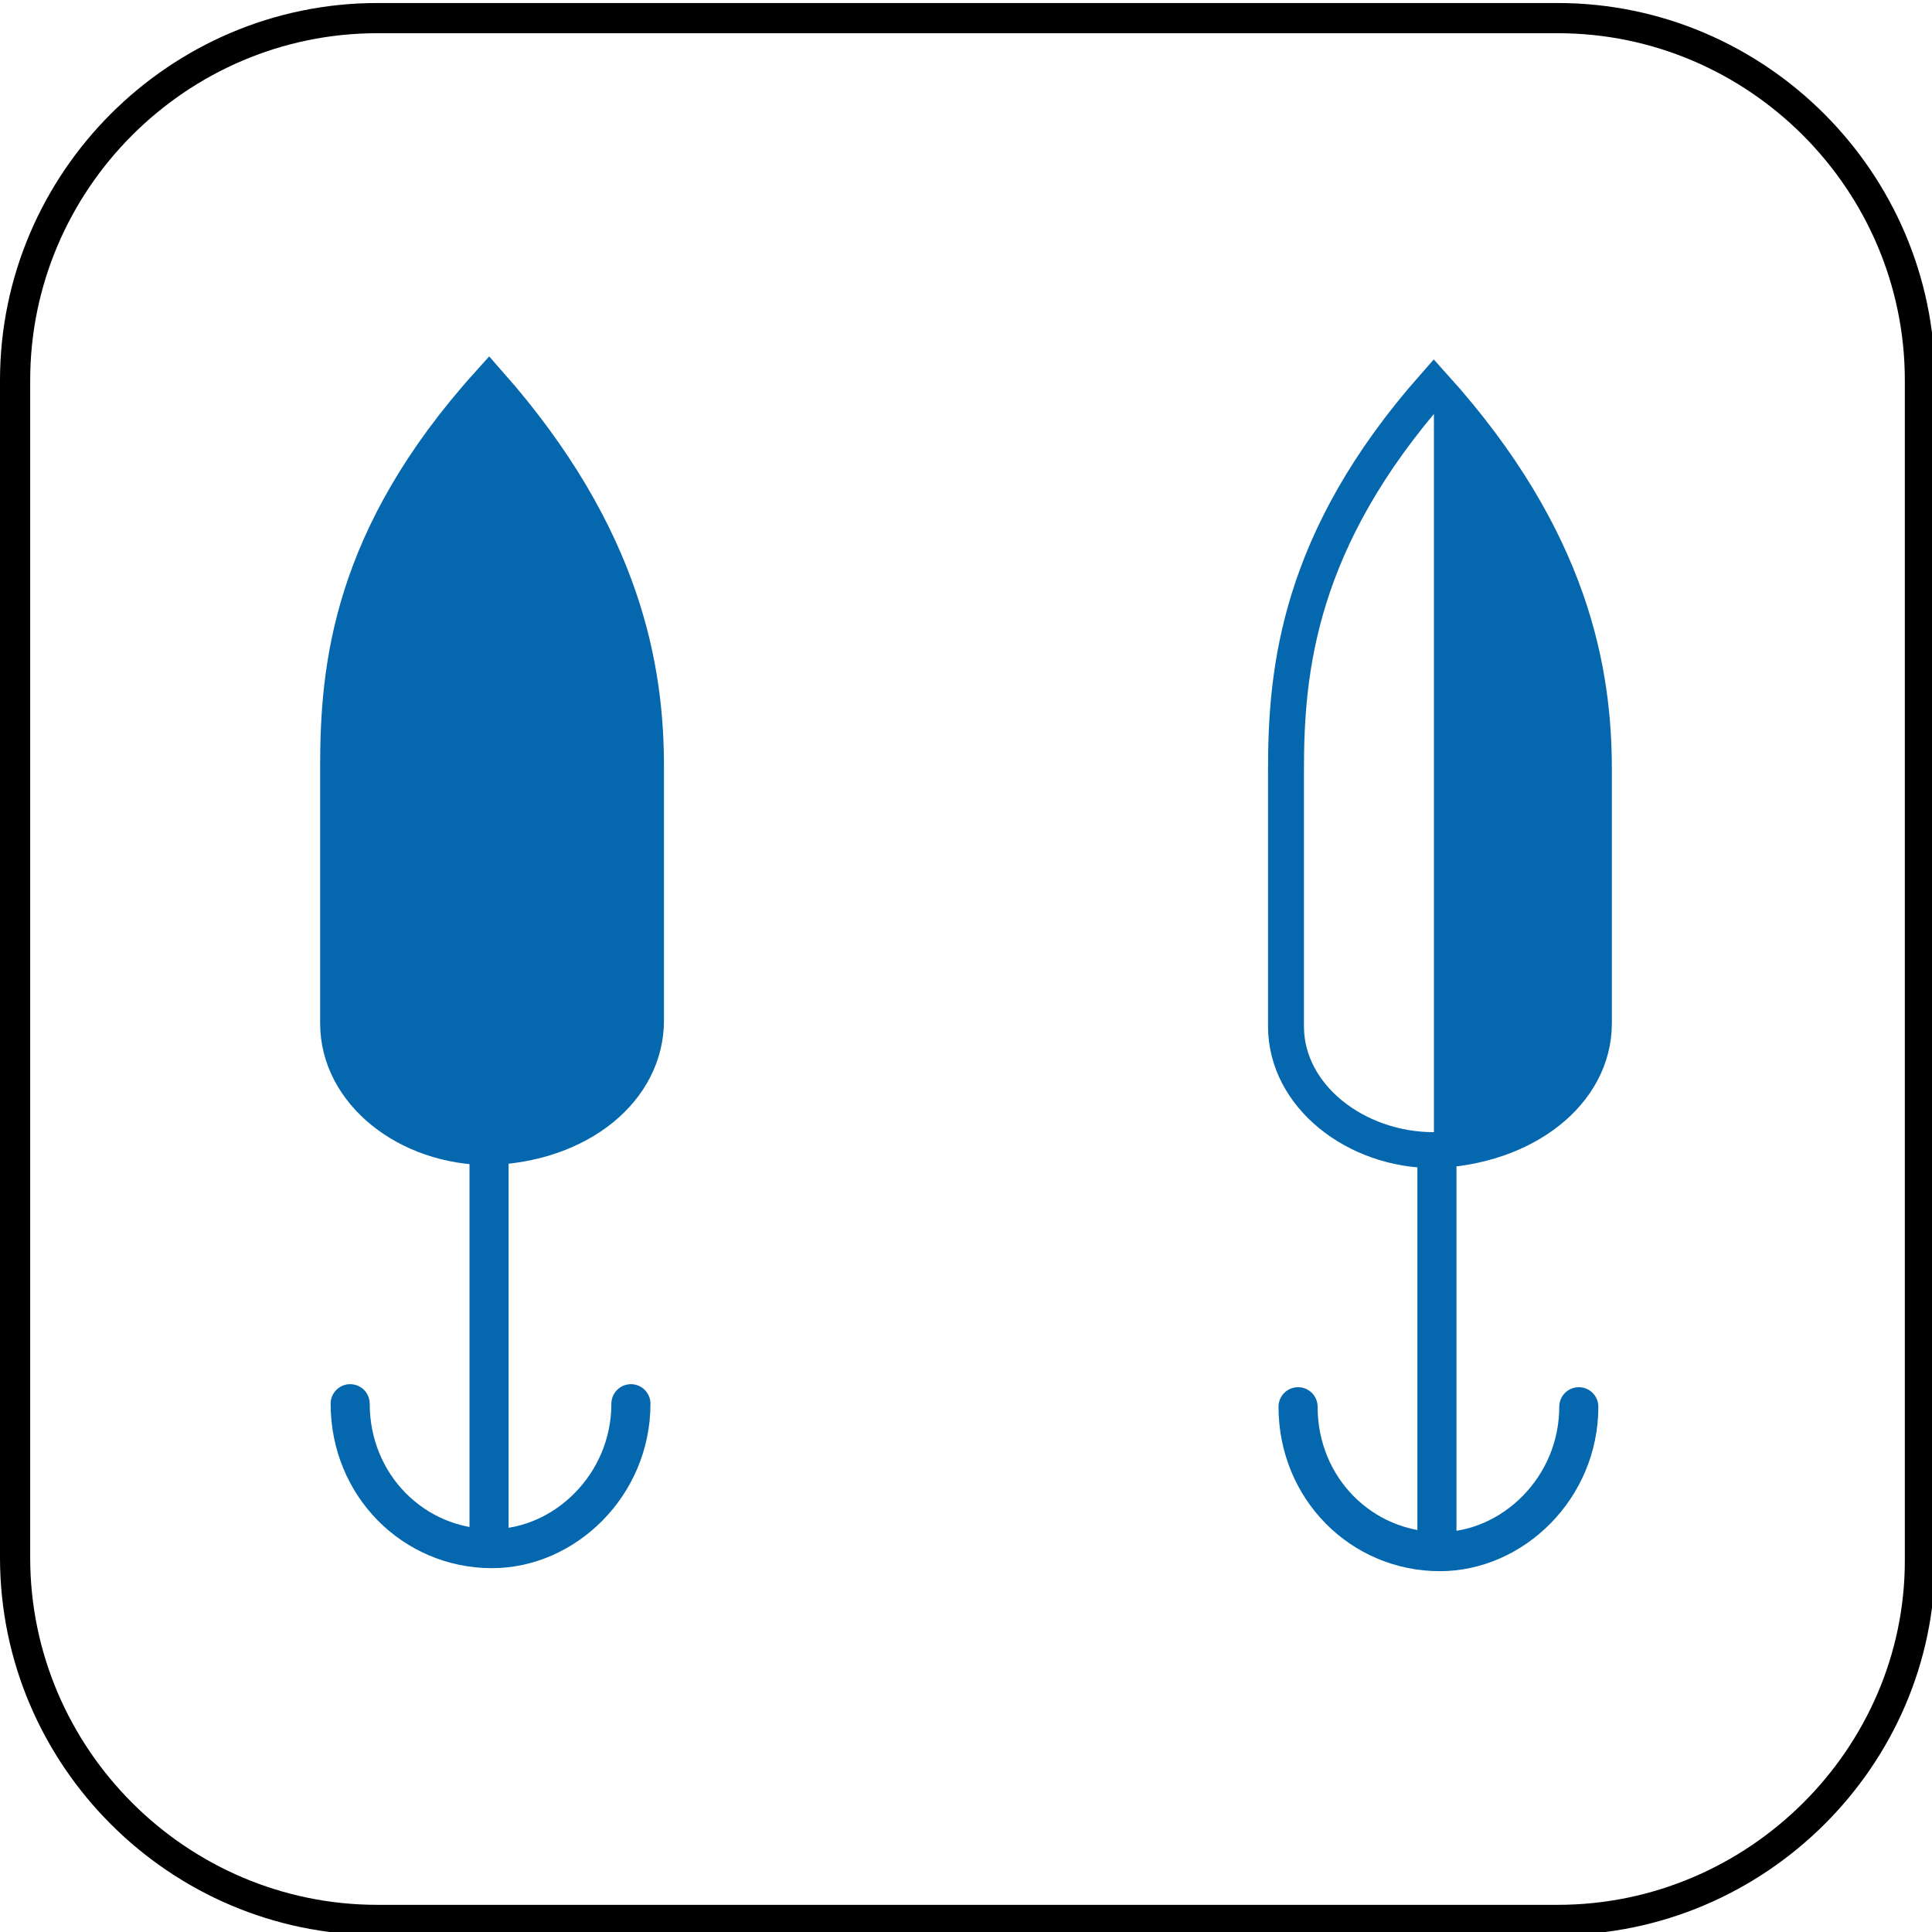
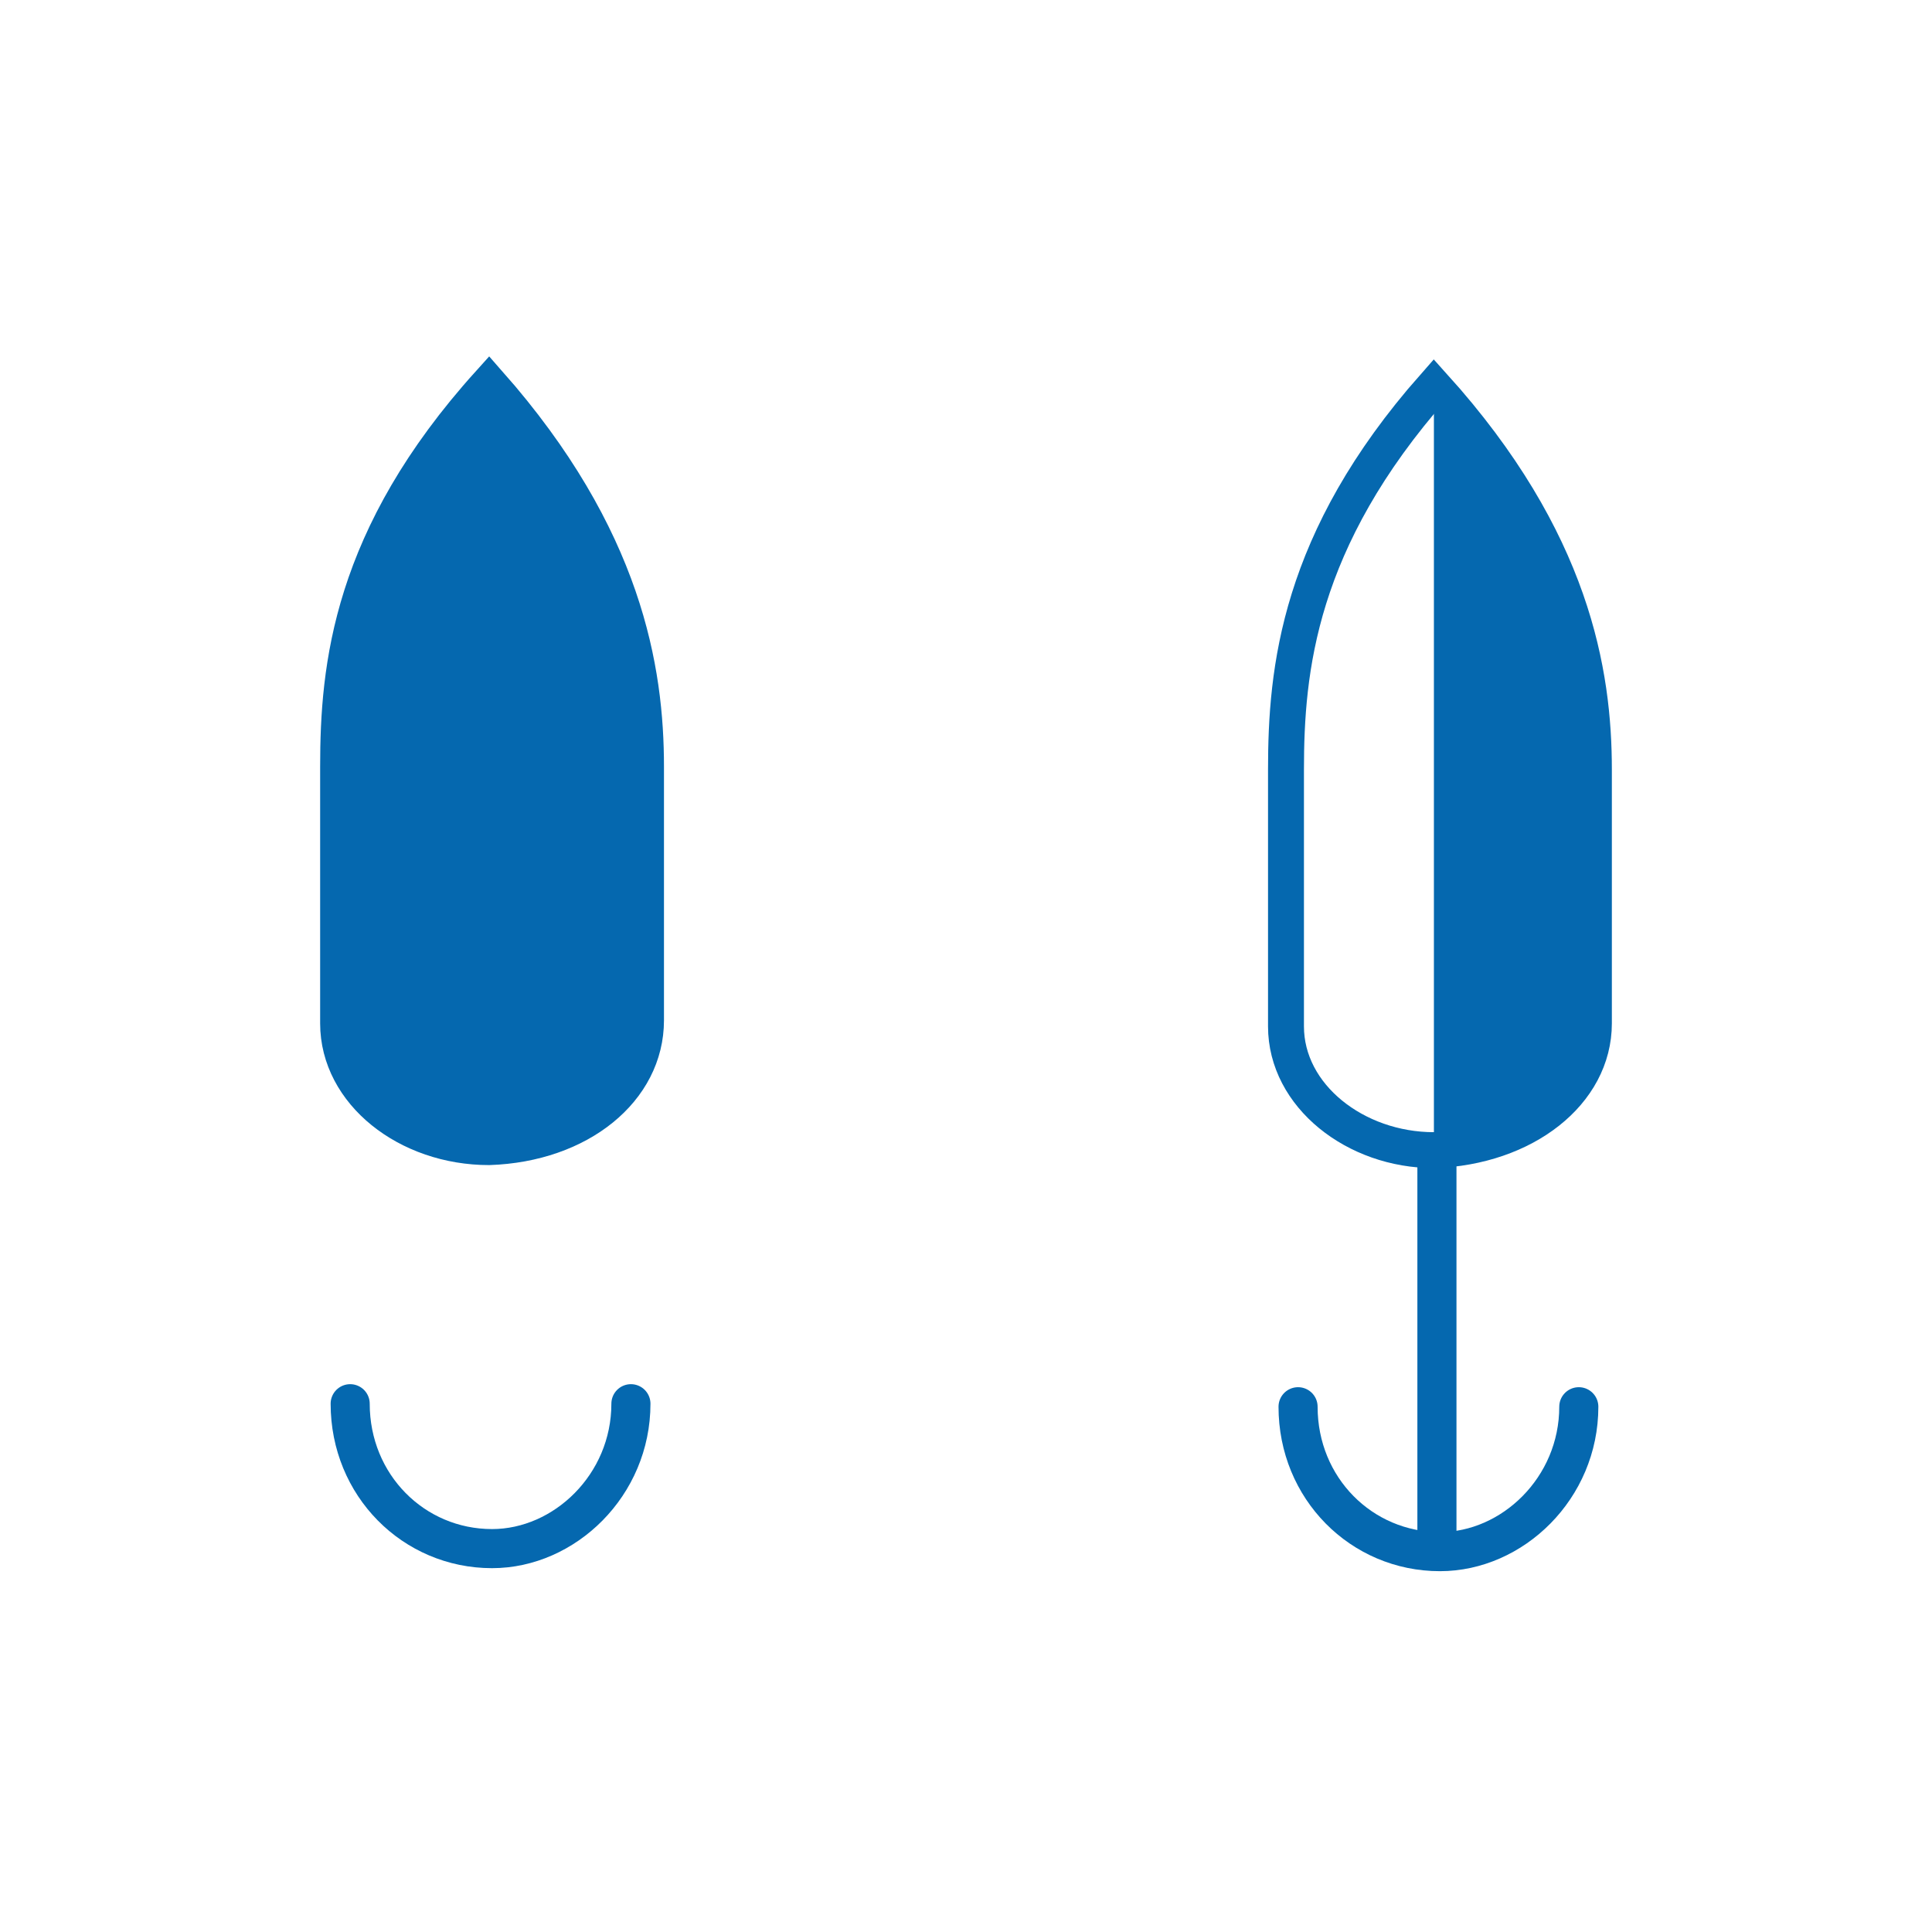
<svg xmlns="http://www.w3.org/2000/svg" version="1.1" id="Layer_1" x="0px" y="0px" viewBox="0 0 64 64" style="enable-background:new 0 0 64 64;" xml:space="preserve">
  <style type="text/css">
	.st0{fill:none;stroke:#000000;stroke-miterlimit:10;}
	.st1{fill:none;stroke:#0568AF;stroke-width:1.295;stroke-miterlimit:10;}
	.st2{fill:none;stroke:#0568AF;stroke-width:1.295;stroke-linecap:round;stroke-linejoin:round;stroke-miterlimit:10;}
	.st3{fill:none;stroke:#0568AF;stroke-width:1.19;stroke-miterlimit:10;}
	.st4{fill-rule:evenodd;clip-rule:evenodd;fill:#0568AF;}
</style>
-   <path class="st0" d="M51.6,63.6H12.5c-6.6,0-12-5.4-12-12v-39c0-6.6,5.4-12,12-12h39.1c6.6,0,12,5.4,12,12v39.1  C63.6,58.2,58.2,63.6,51.6,63.6z" />
-   <line class="st1" x1="16.2" y1="38.5" x2="16.2" y2="51.3" />
  <path class="st2" d="M11.6,46.5c0,2.7,2.1,4.8,4.7,4.8c2.4,0,4.6-2.1,4.6-4.8" />
  <path class="st3" d="M21.4,33.8v-8.4c0-3.2-0.7-7.6-5.2-12.7c-4.6,5.1-5,9.4-5,12.7v8.5c0,2.3,2.3,4.1,5,4.1  C19.2,37.9,21.4,36.1,21.4,33.8v-8.4" />
  <path class="st4" d="M21.4,33.8v-8.4c0-3.2-0.7-7.6-5.2-12.7c-4.6,5.1-5,9.4-5,12.7v8.5c0,2.3,2.3,4.1,5,4.1  C19.2,37.9,21.4,36.1,21.4,33.8" />
  <line class="st1" x1="47.6" y1="37.9" x2="47.6" y2="51.4" />
  <path class="st2" d="M43,46.6c0,2.7,2.1,4.8,4.7,4.8c2.4,0,4.6-2.1,4.6-4.8" />
  <path class="st3" d="M52.8,33.9v-8.4c0-3.2-0.7-7.6-5.3-12.7c-4.5,5.1-4.9,9.4-4.9,12.7v8.5c0,2.3,2.3,4.1,4.9,4.1  C50.5,38,52.8,36.2,52.8,33.9v-8.4" />
  <path class="st4" d="M47.5,12.7c4.6,5.1,5.3,9.5,5.3,12.7v8.4v0.6c-0.4,2.1-2.5,3.6-5.3,3.6V12.7" />
</svg>